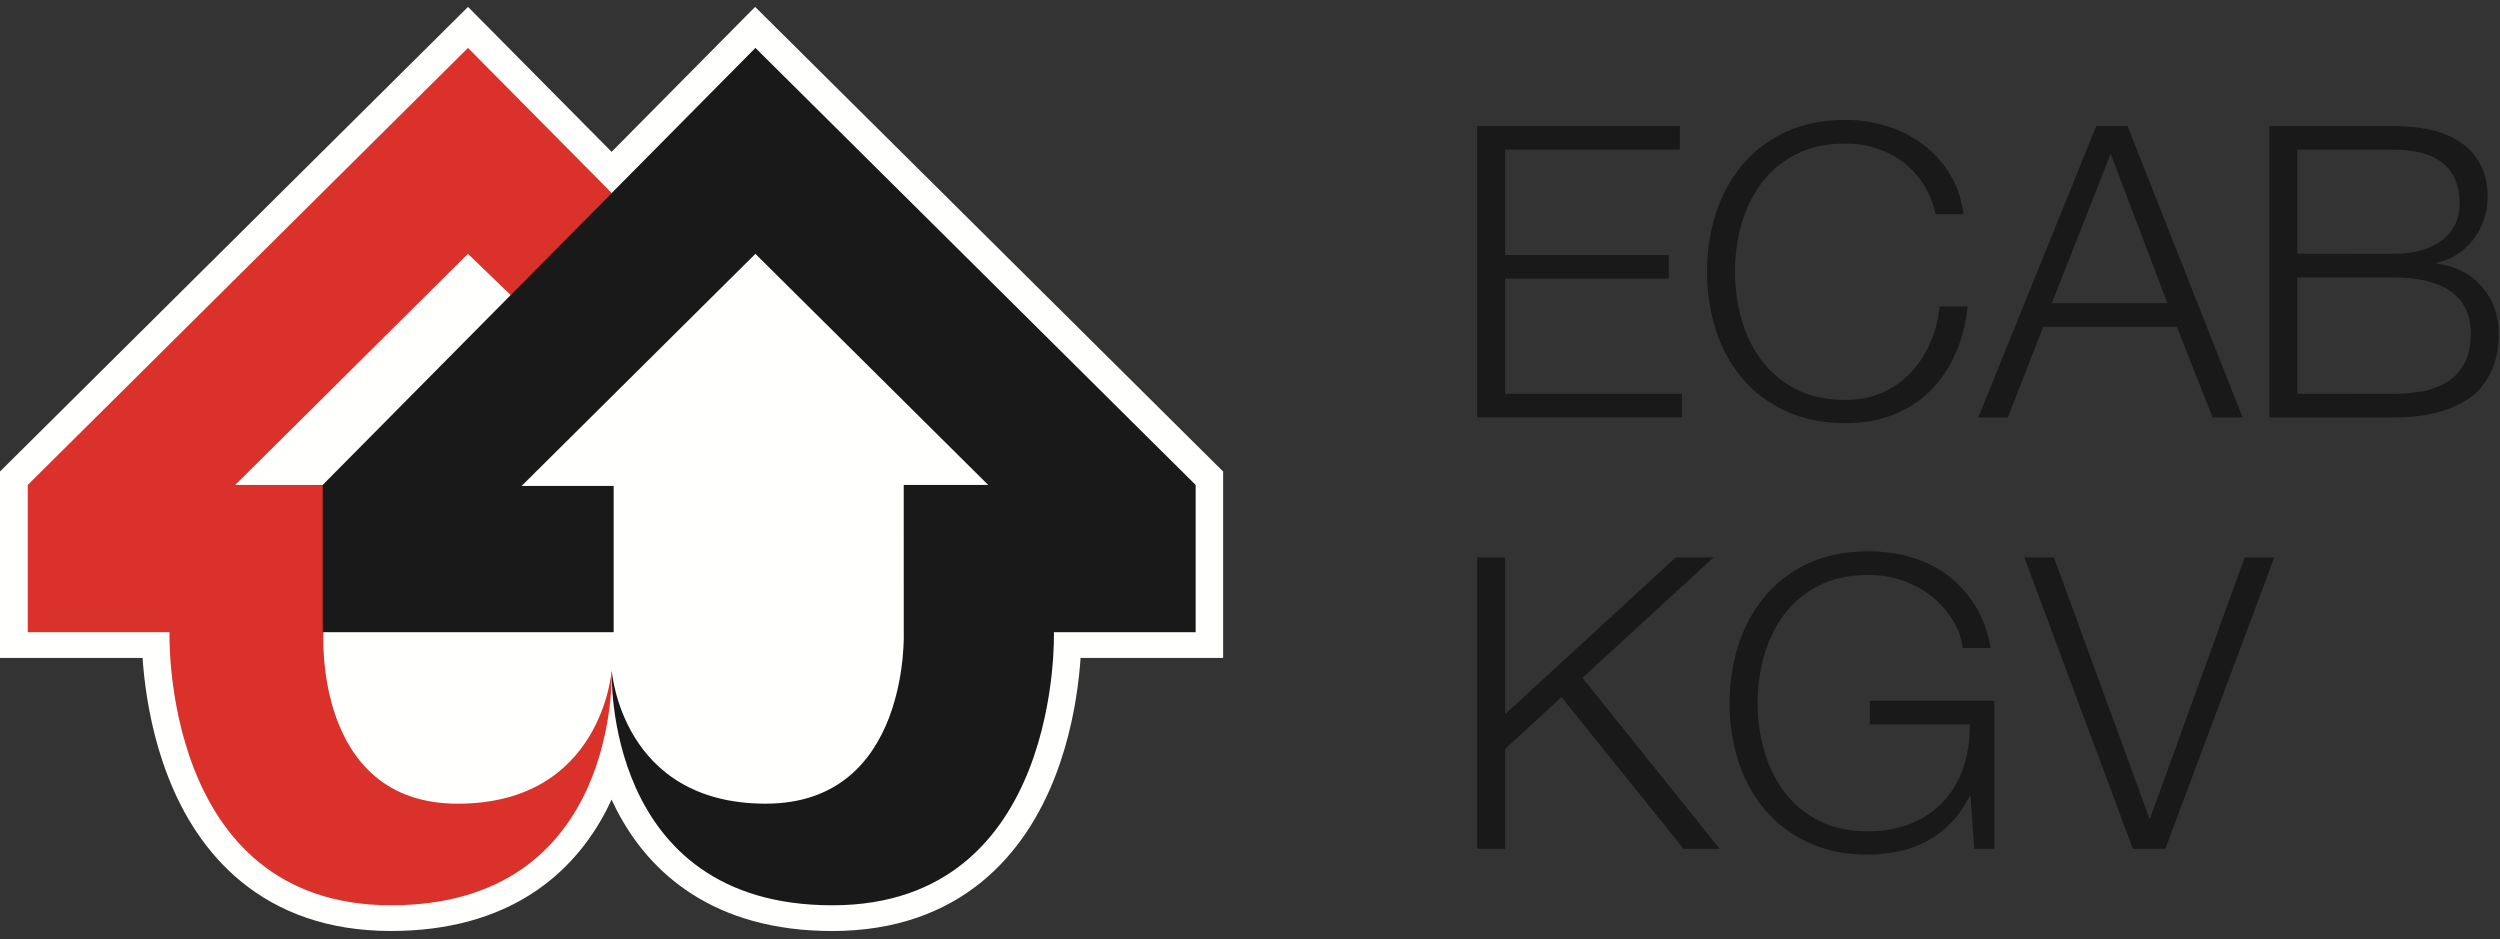
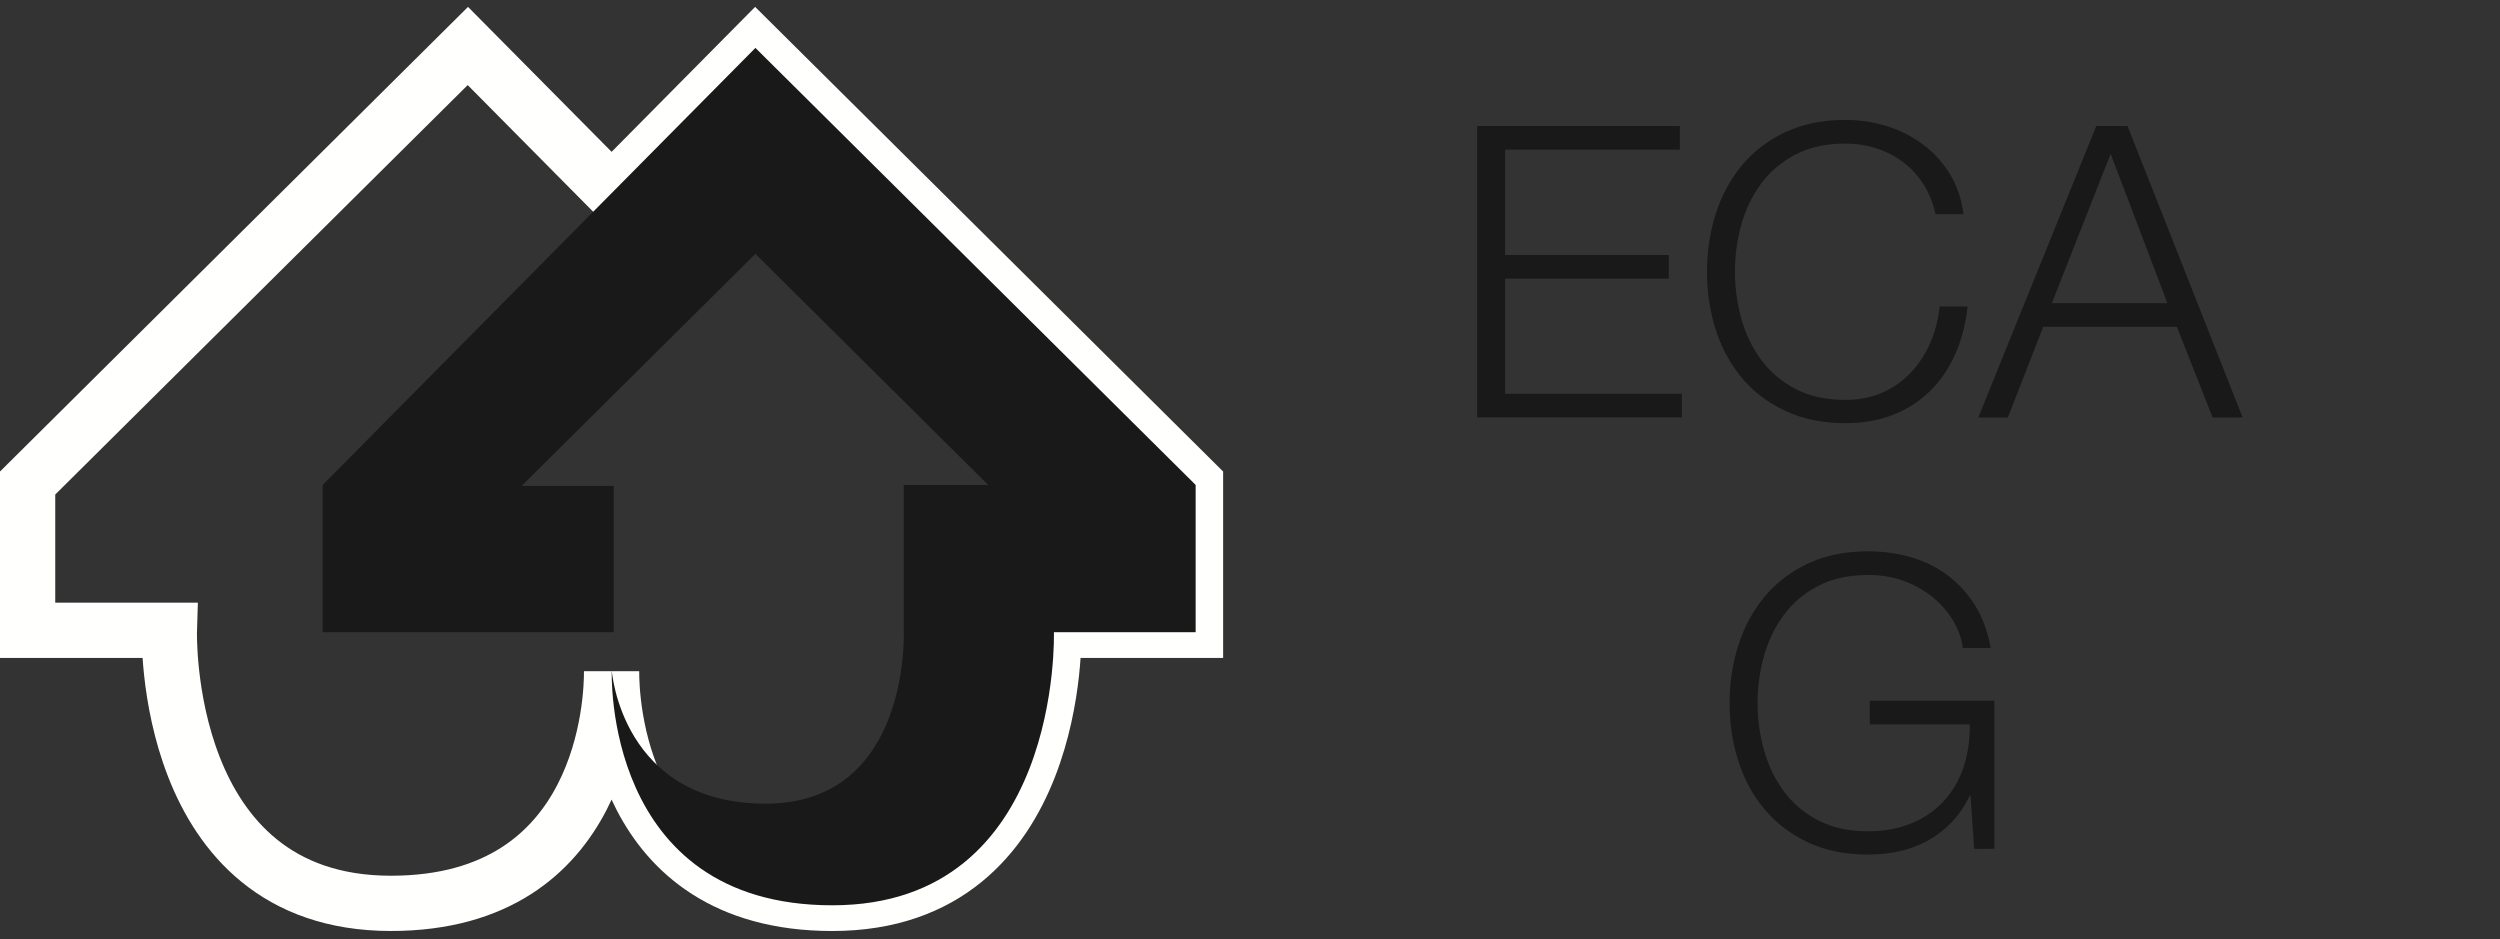
<svg xmlns="http://www.w3.org/2000/svg" height="68" viewBox="0 0 181 68" width="181">
  <rect x="0" y="0" width="181" height="68" fill="#333333" stroke="none" />
  <g fill="none" fill-rule="evenodd" transform="translate(2 3)">
-     <path d="m84.555 31.971-31.872-31.642-10.402 10.506-10.408-10.506-31.873 31.642v10.663h10.262s-.611 19.769 16.04 19.769c15.577 0 15.989-14.875 15.977-16.795-.011 1.927.405 16.797 15.976 16.797 16.651 0 16.04-19.772 16.04-19.772h10.26z" fill="#fffffe" />
    <path d="m84.555 31.971-31.872-31.642-10.402 10.506-10.408-10.506-31.873 31.642v10.663h10.262s-.611 19.769 16.04 19.769c15.577 0 15.989-14.875 15.977-16.795-.011 1.927.405 16.797 15.976 16.797 16.651 0 16.04-19.772 16.04-19.772h10.26z" stroke="#fffffe" stroke-width="4" />
-     <path d="m42.305 10.991-10.423-10.522-31.873 31.641v10.663h10.262s-.611 19.769 16.039 19.769c16.652 0 15.975-17 15.975-17s-.683 9.645-11.149 9.645-9.719-12.414-9.719-12.414v-10.663h-6.387l16.852-16.731 3.119 3.01z" fill="#da322a" />
    <g fill="#1a1919">
      <path d="m63.431 32.11h6.115l-16.855-16.731-16.925 16.801h6.663v10.592h-21.066v-10.663l31.329-31.641 31.873 31.641v10.662h-10.262s.612 19.772-16.039 19.772c-16.649 0-15.972-17.005-15.972-17.005s.68 9.647 11.148 9.647c10.466 0 9.992-12.414 9.992-12.414z" />
      <path d="m119.621 6.124v1.713h-12.65v7.625h11.847v1.712h-11.847v8.334h12.799v1.713h-14.824v-21.098z" />
      <path d="m152.033 6.124 8.333 21.098h-2.173l-2.589-6.56h-9.674l-2.559 6.56h-2.143l8.541-21.098zm2.887 12.823-4.109-10.812-4.256 10.812z" />
-       <path d="m171.291 6.124c.893 0 1.75.084 2.572.25.826.169 1.549.455 2.174.859.627.402 1.126.935 1.504 1.595.375.66.565 1.482.565 2.469 0 .549-.09 1.089-.269 1.609-.18.524-.432.996-.757 1.419-.33.424-.717.785-1.161 1.079-.448.296-.948.503-1.503.62v.06c1.367.178 2.459.733 3.273 1.667.814.939 1.222 2.096 1.222 3.475 0 .335-.032.714-.09 1.138-.062.423-.18.858-.359 1.299-.178.443-.434.883-.773 1.316-.338.434-.786.812-1.355 1.139-.565.324-1.26.59-2.084.795-.823.207-1.809.311-2.959.311h-8.99v-21.098zm0 9.249c.812 0 1.519-.093 2.113-.278.595-.189 1.091-.446 1.488-.771.398-.325.694-.705.892-1.136.199-.434.299-.897.299-1.39 0-2.641-1.597-3.961-4.792-3.961h-6.964v7.535zm0 10.136c.756 0 1.467-.064 2.142-.191.676-.13 1.269-.36 1.787-.697.517-.332.921-.783 1.218-1.343.299-.562.448-1.267.448-2.114 0-1.359-.481-2.379-1.442-3.059-.964-.679-2.349-1.02-4.154-1.02h-6.964v8.423z" />
-       <path d="m106.971 37.358v11.348l12.352-11.348h2.739l-9.492 8.717 9.937 12.381h-2.617l-8.841-10.989-4.077 3.75v7.239h-2.023v-21.098z" />
      <path d="m140.93 58.456-.265-3.839h-.061c-.356.746-.799 1.392-1.325 1.934-.525.542-1.106.985-1.743 1.328-.632.346-1.31.598-2.037.755-.724.158-1.472.238-2.247.238-1.666 0-3.128-.301-4.391-.902-1.259-.603-2.305-1.405-3.137-2.409-.834-1.003-1.46-2.168-1.876-3.486-.417-1.32-.626-2.71-.626-4.166 0-1.458.208-2.847.626-4.168.416-1.319 1.042-2.485 1.876-3.501.832-1.016 1.878-1.823 3.137-2.424 1.263-.599 2.725-.902 4.391-.902 1.111 0 2.163.147 3.156.445.99.295 1.876.741 2.648 1.329.774.591 1.429 1.32 1.966 2.187.535.868.9 1.882 1.1 3.044h-2.022c-.059-.61-.265-1.226-.613-1.847-.347-.62-.812-1.186-1.396-1.7-.587-.511-1.286-.931-2.1-1.256-.814-.325-1.726-.487-2.738-.487-1.409 0-2.618.268-3.63.797-1.012.532-1.841 1.239-2.485 2.113-.645.879-1.121 1.866-1.429 2.969-.31 1.107-.462 2.237-.462 3.4 0 1.144.152 2.269.462 3.381.308 1.113.784 2.111 1.429 2.985.644.877 1.473 1.582 2.485 2.114 1.012.531 2.222.797 3.63.797 1.172 0 2.218-.193 3.141-.577.923-.383 1.7-.922 2.336-1.61.636-.689 1.111-1.507 1.429-2.453.317-.944.466-1.978.447-3.102h-7.233v-1.712h9.019v10.724z" />
-       <path d="m146.706 37.358 6.907 18.882h.058l6.844-18.882h2.142l-7.886 21.098h-2.351l-7.859-21.098z" />
      <path d="m137.256 10.334c-.408-.638-.903-1.177-1.489-1.611-.583-.433-1.23-.763-1.934-.988-.705-.226-1.443-.341-2.218-.341-1.409 0-2.619.268-3.63.798-1.012.531-1.843 1.237-2.486 2.113-.647.877-1.124 1.866-1.43 2.97-.307 1.104-.458 2.235-.458 3.398 0 1.144.151 2.271.458 3.385.307 1.111.784 2.106 1.43 2.982.643.875 1.473 1.581 2.486 2.114 1.011.531 2.22.798 3.63.798.991 0 1.886-.179 2.678-.533.793-.354 1.48-.837 2.056-1.448.573-.61 1.042-1.324 1.397-2.141.358-.816.585-1.698.682-2.644h2.025c-.138 1.299-.445 2.47-.921 3.516-.477 1.045-1.092 1.929-1.845 2.657-.756.73-1.642 1.293-2.663 1.686-1.023.393-2.159.591-3.409.591-1.664 0-3.13-.301-4.388-.901-1.263-.6-2.308-1.402-3.14-2.408-.835-1.005-1.459-2.168-1.876-3.486-.418-1.321-.624-2.708-.624-4.168 0-1.458.207-2.846.624-4.166.417-1.32 1.042-2.487 1.876-3.502.832-1.015 1.877-1.822 3.14-2.423 1.258-.6 2.724-.901 4.388-.901 1.012 0 2.0.146 2.962.442s1.835.735 2.619 1.315c.785.582 1.437 1.298 1.964 2.142.525.848.857 1.823.997 2.927h-2.025c-.177-.809-.47-1.532-.876-2.174" />
    </g>
  </g>
</svg>